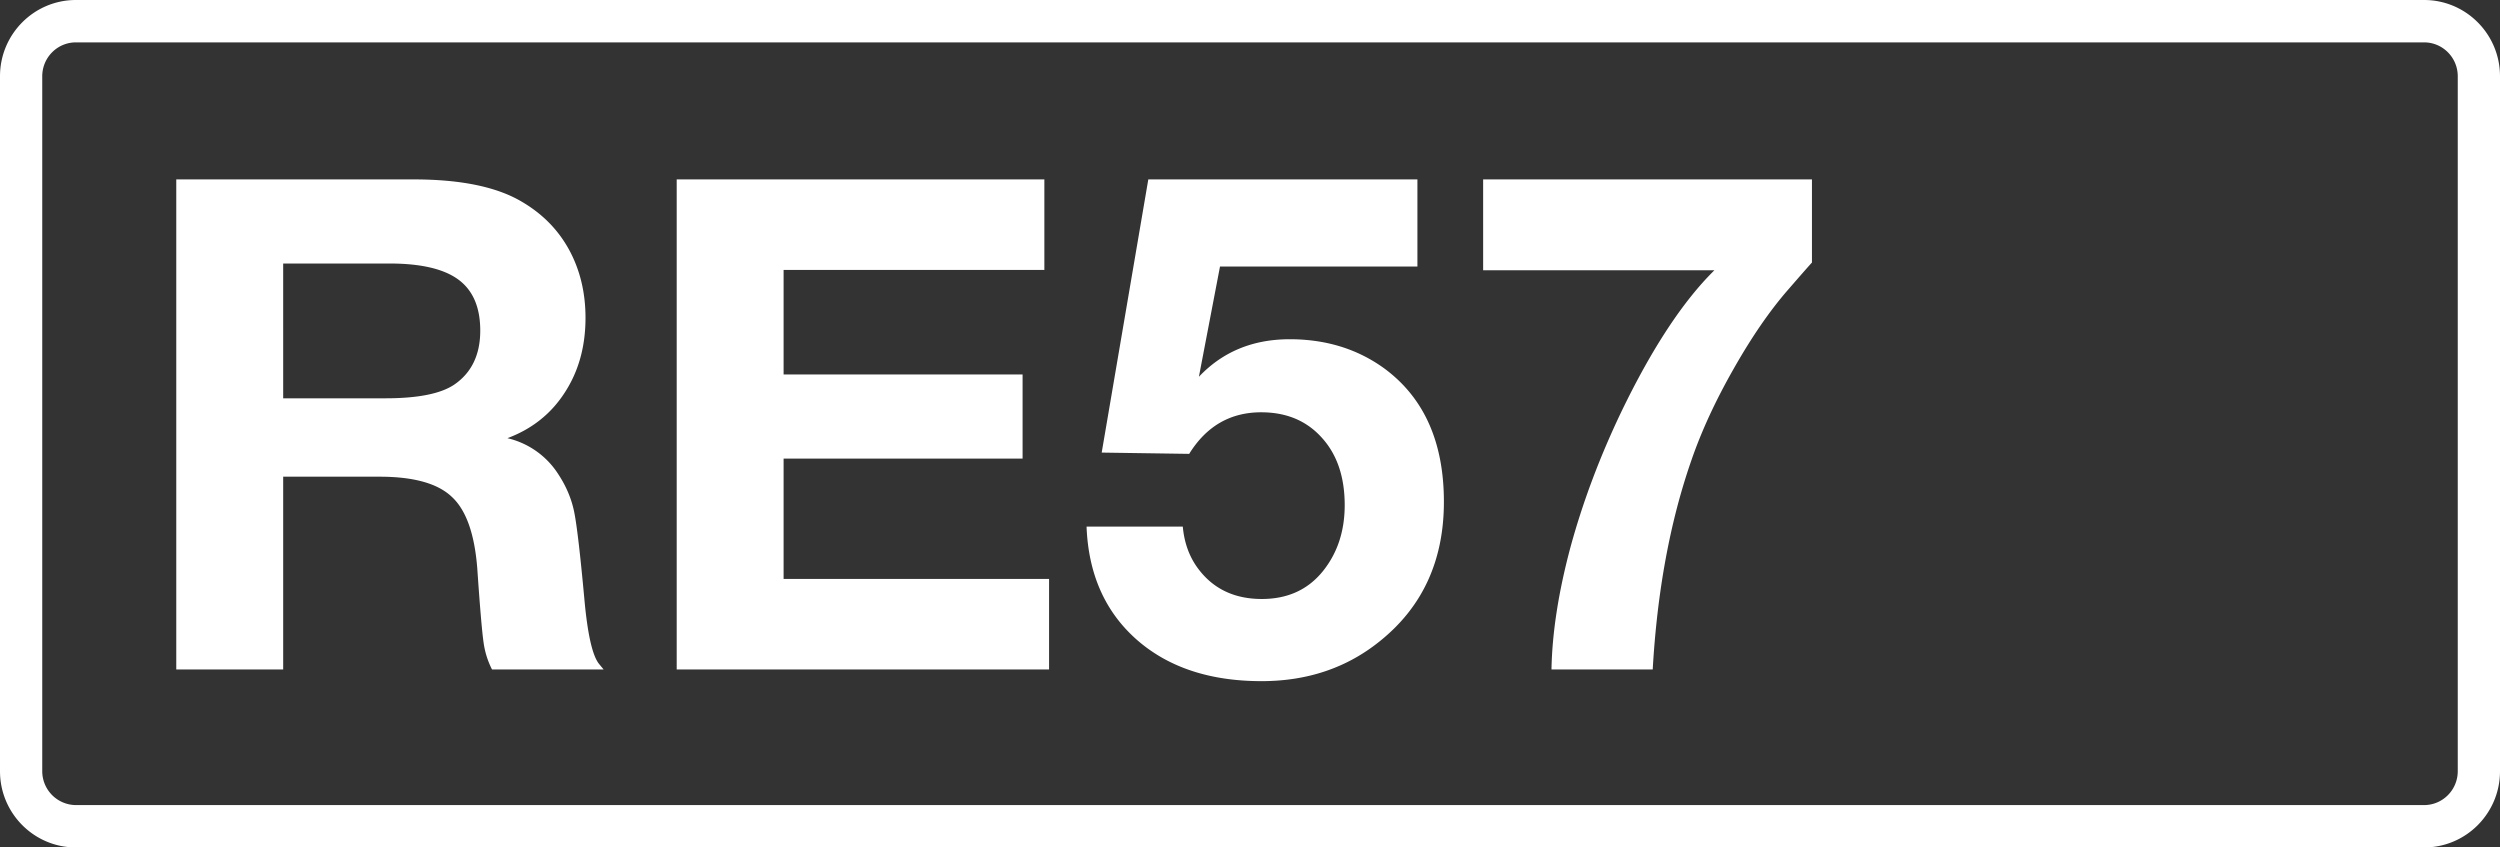
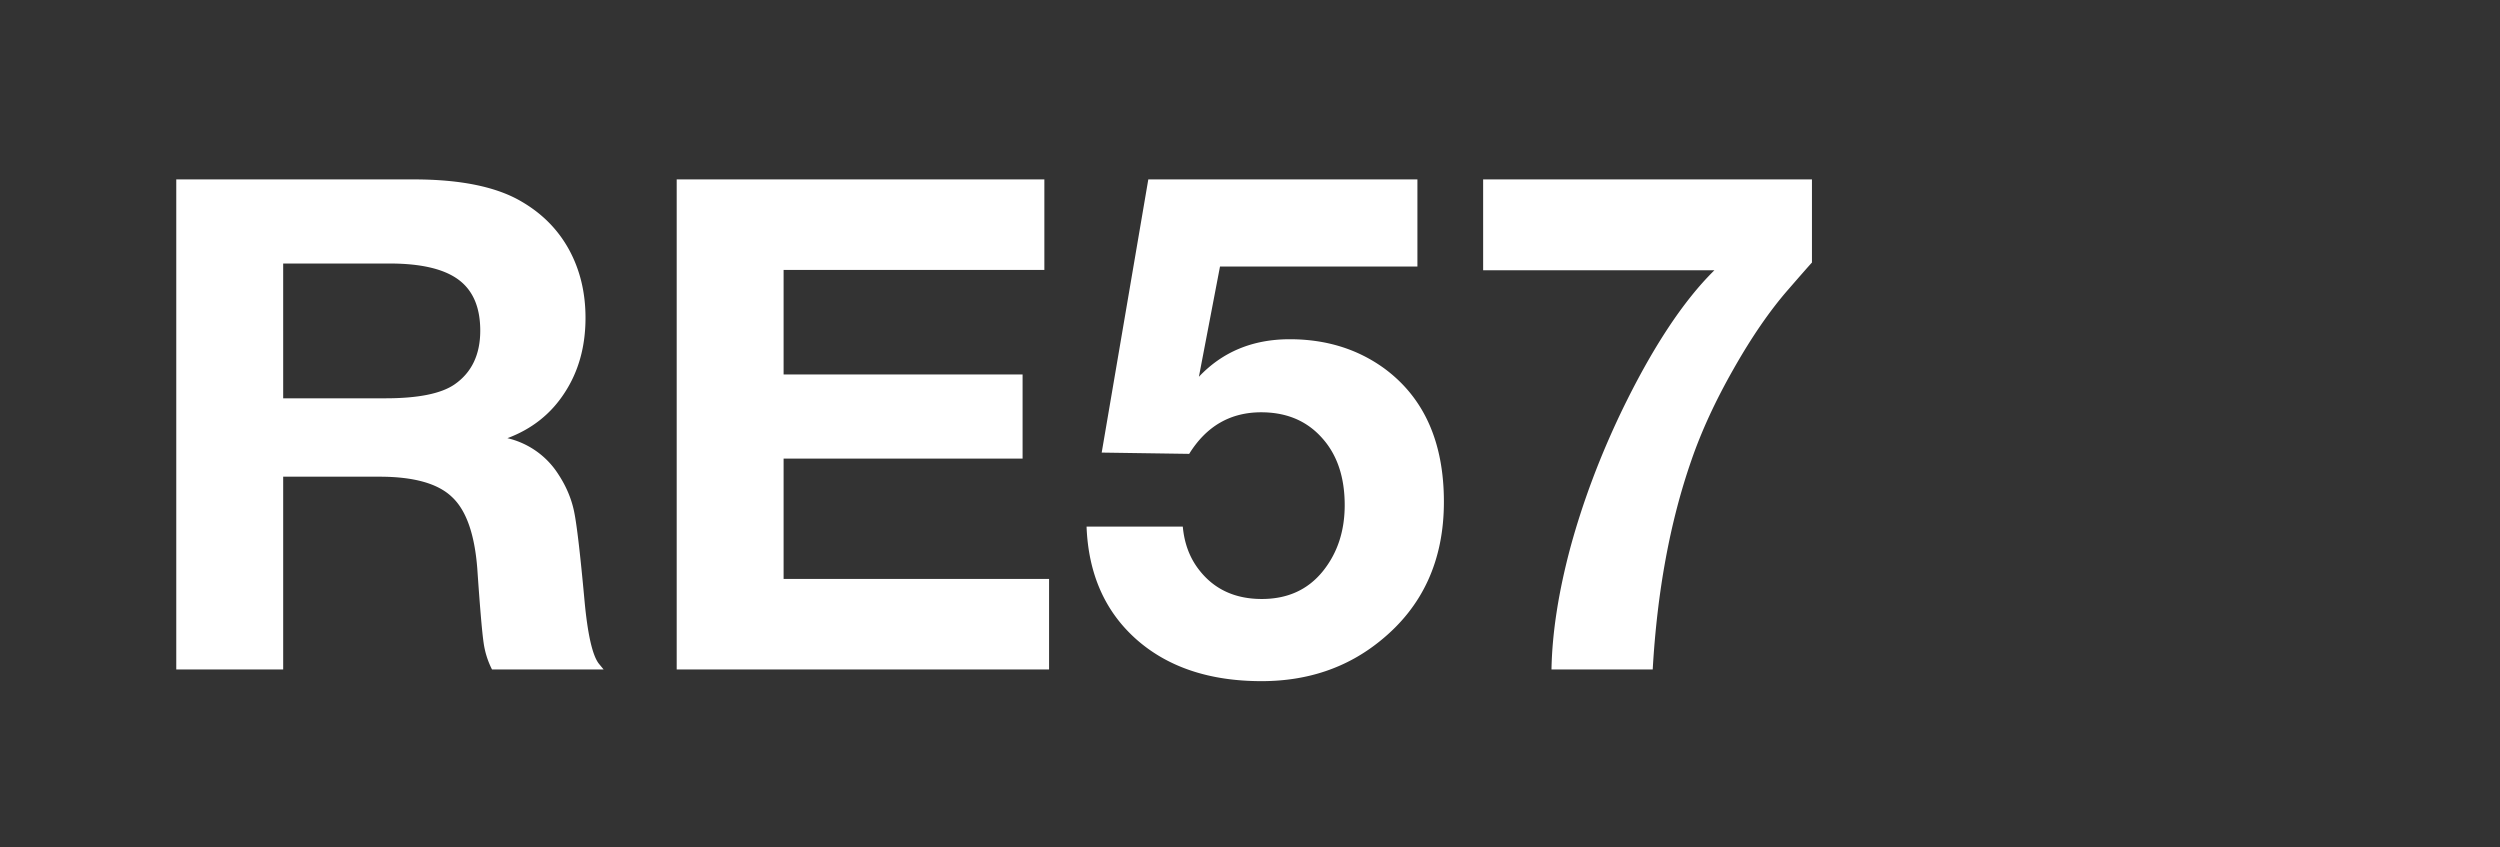
<svg xmlns="http://www.w3.org/2000/svg" class="color-immutable" width="59" height="20" fill="none" viewBox="0 0 59 20">
  <rect x="0" y="0" width="59" height="20" fill="#333333" stroke="none" />
  <g fill="#fff" clip-path="url(#a)">
-     <path d="M57.208 1c.439 0 .795.358.795.8v16.4c0 .442-.356.8-.795.8H1.792a.8.8 0 0 1-.795-.8V1.8c0-.442.356-.8.795-.8zm0-1H1.792C.803 0 0 .806 0 1.8v16.4c0 .994.803 1.8 1.792 1.8h55.416c.99 0 1.792-.806 1.792-1.8V1.8c0-.994-.803-1.8-1.792-1.8" />
    <path d="M4.16 4.234h5.6q1.662 0 2.547.522.735.427 1.124 1.139.387.712.387 1.606 0 1.013-.49 1.764-.483.751-1.353 1.076a1.95 1.95 0 0 1 1.203.854q.276.42.371.878t.245 2.096q.111 1.203.34 1.495l.111.135h-2.634a2 2 0 0 1-.197-.625q-.056-.38-.15-1.756-.095-1.227-.602-1.693-.498-.475-1.709-.475h-2.27V15.8H4.16zm2.523 1.985V9.4h2.413q1.162 0 1.637-.332.601-.42.601-1.266 0-.822-.514-1.202T9.2 6.219zM24.647 4.234V6.37h-6.154v2.468h5.64v1.985h-5.64v2.84h6.265v2.136H15.97V4.234zM33.451 4.234V6.29h-4.659l-.498 2.602q.838-.886 2.143-.886 1.282 0 2.231.688 1.408 1.036 1.408 3.149 0 2.072-1.503 3.282-1.17.95-2.8.95-1.835 0-2.95-.982-1.116-.988-1.18-2.665h2.271q.055.609.396 1.036.53.672 1.47.672.91 0 1.44-.656.515-.641.515-1.558 0-.997-.538-1.59-.538-.602-1.432-.602-1.092 0-1.7.981L26 10.681l1.1-6.447zM42.762 4.234v1.962q-.096.103-.562.64-.649.743-1.29 1.875-.64 1.124-.996 2.16-.751 2.16-.91 4.928h-2.389q.024-1.305.451-2.896.435-1.59 1.195-3.18 1.083-2.245 2.199-3.345h-5.458V4.234z" />
  </g>
  <defs>
    <clipPath id="a">
      <path fill="#fff" d="M0 0h59v20H0z" />
    </clipPath>
  </defs>
</svg>